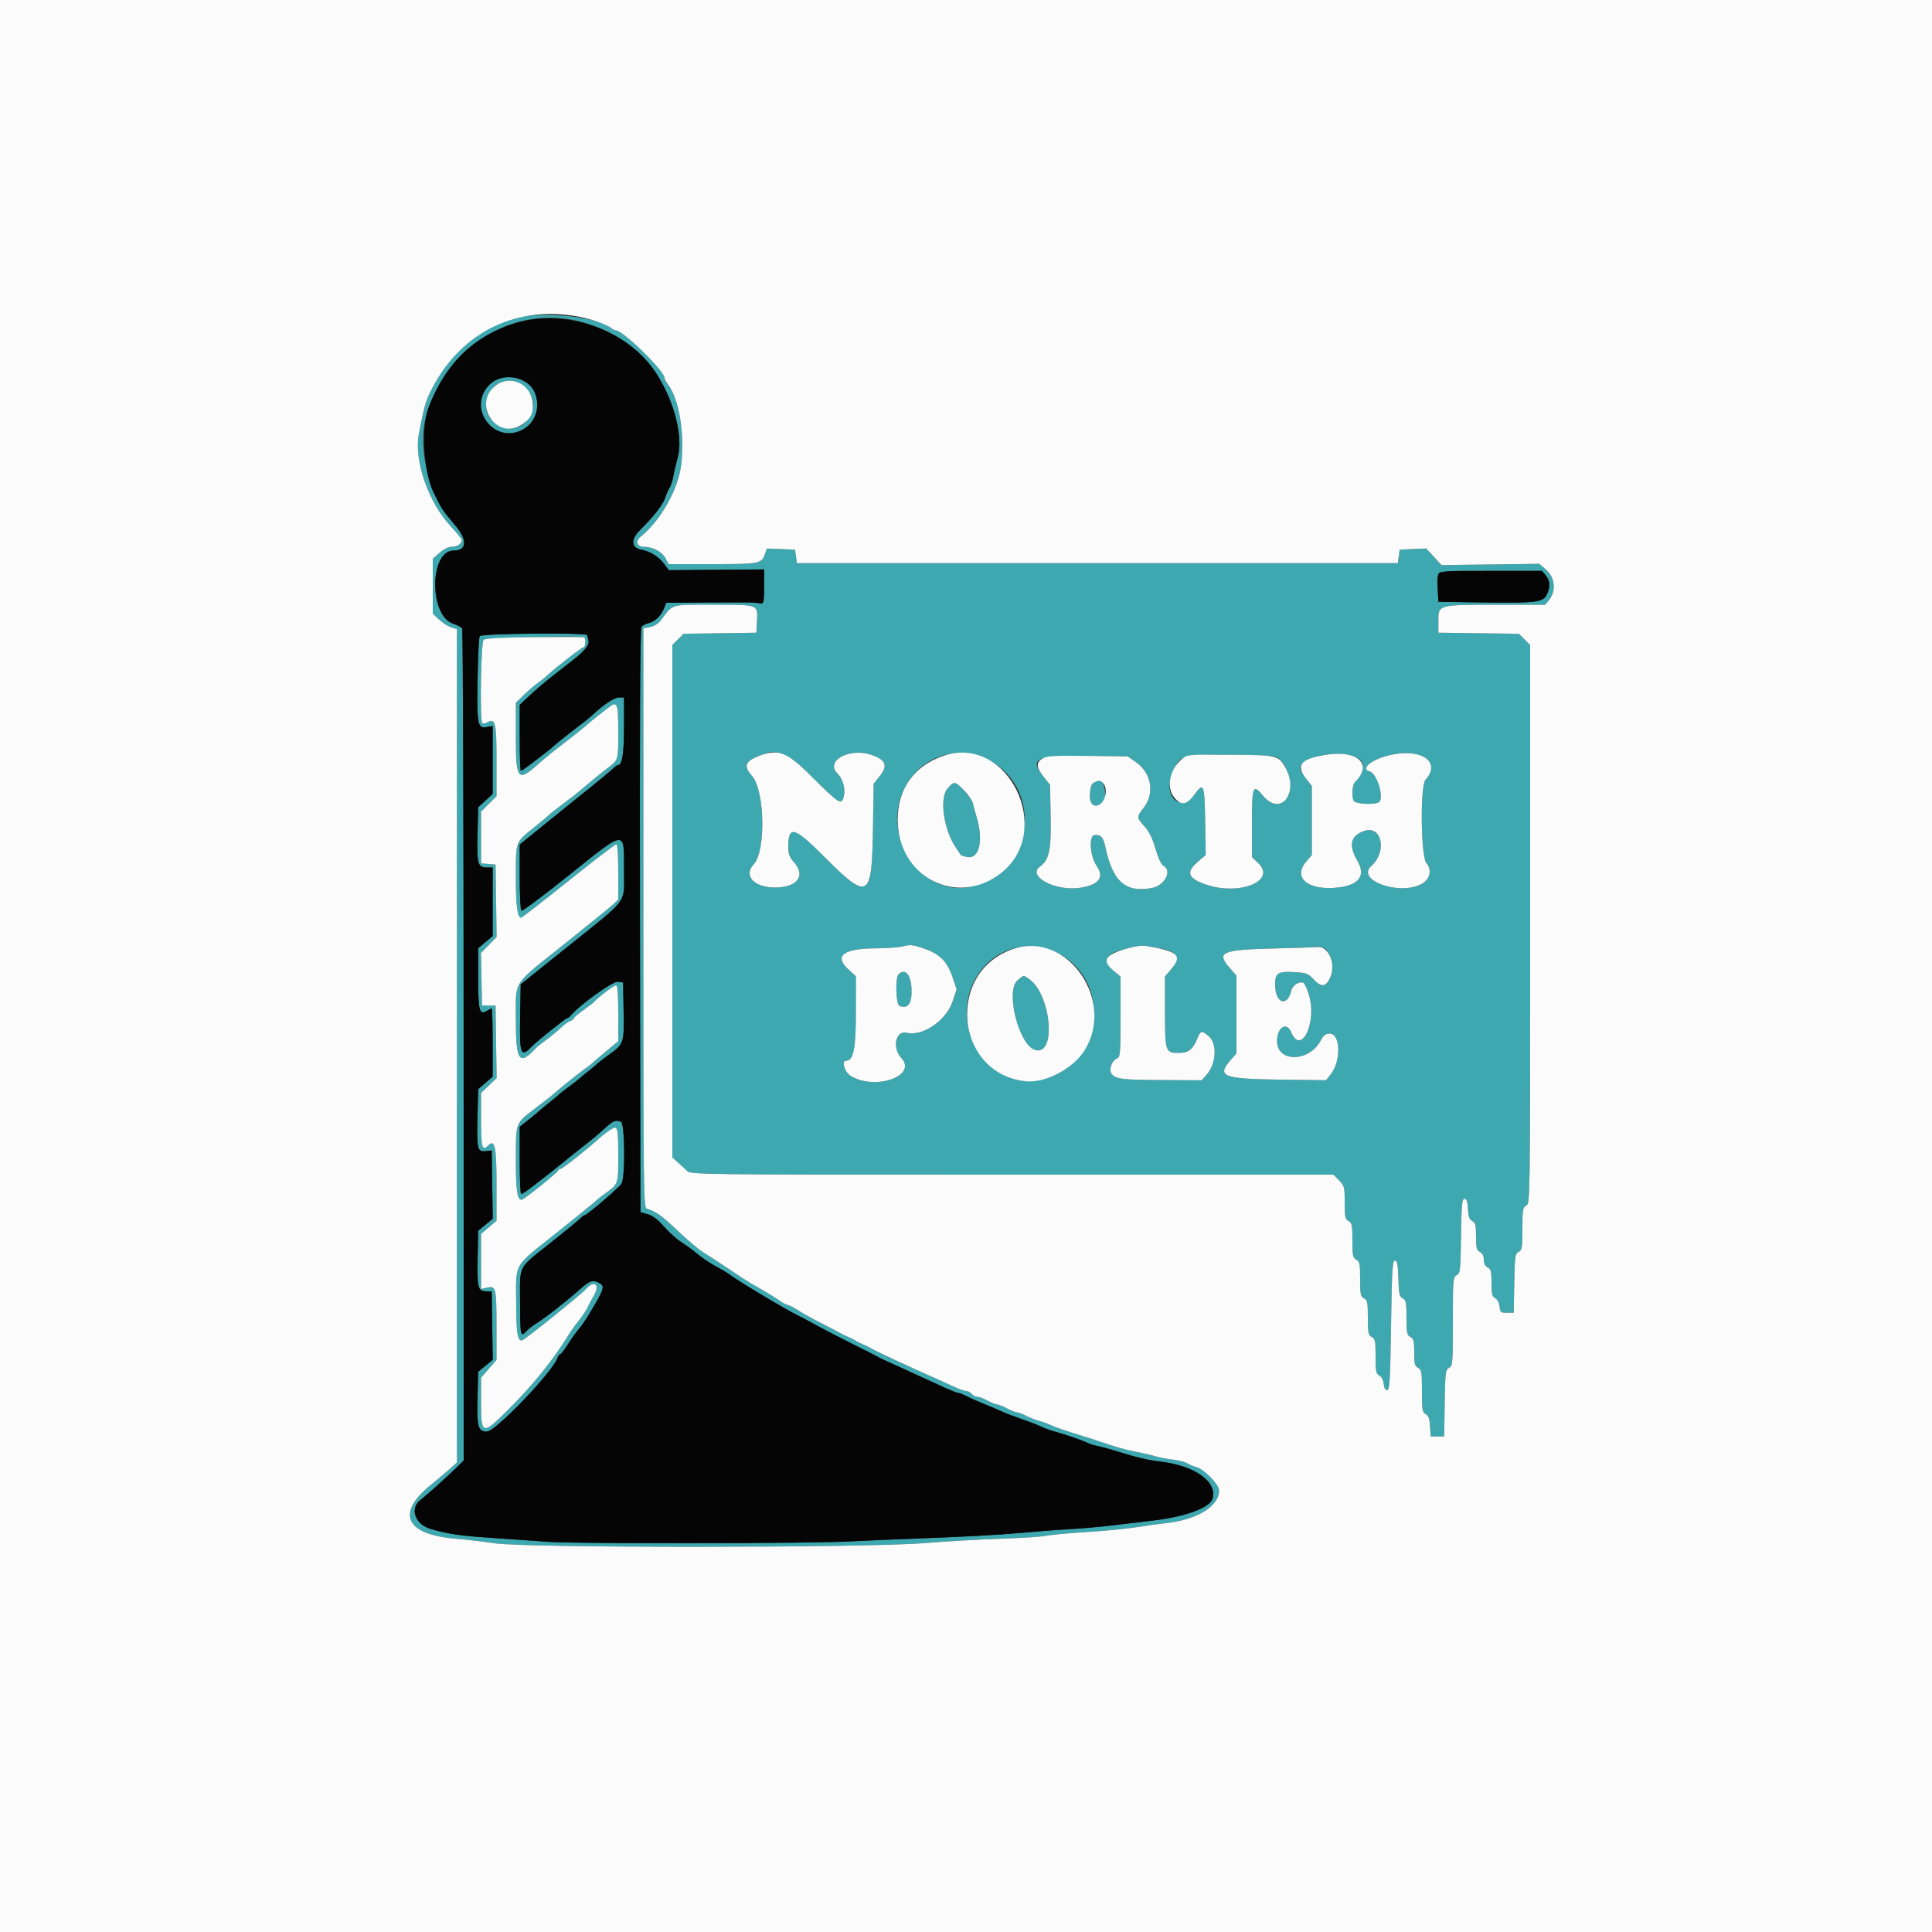
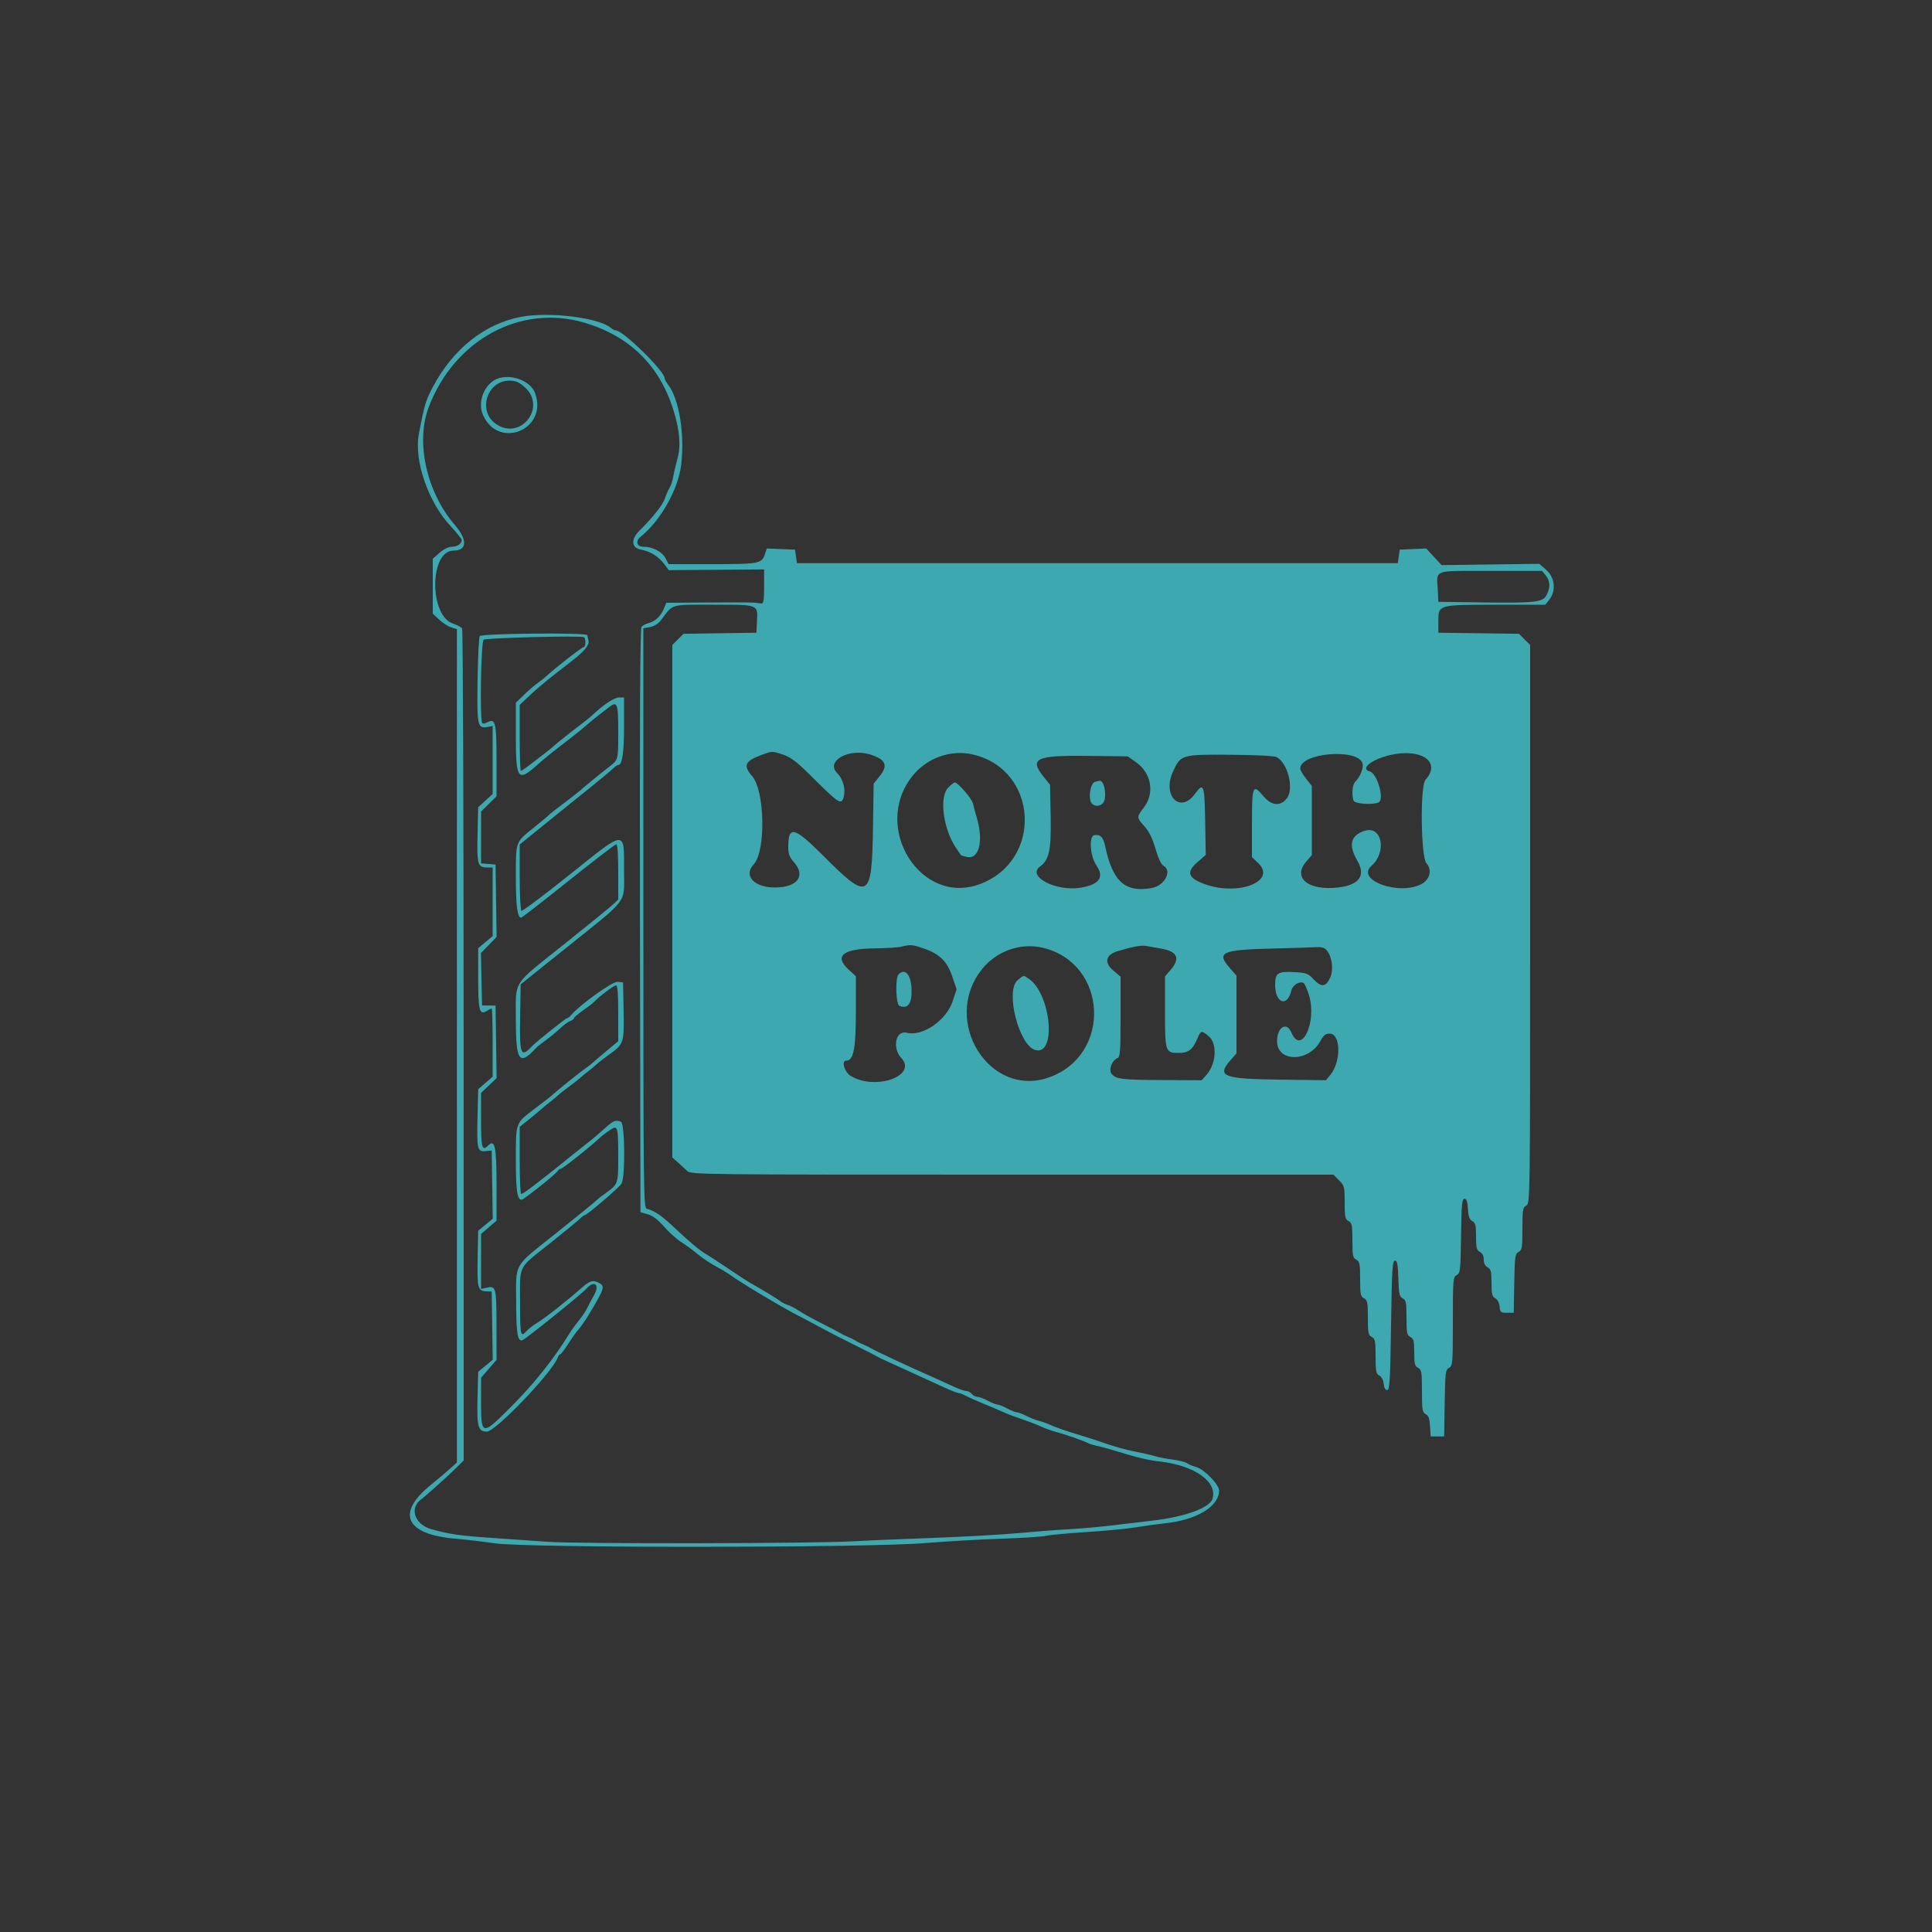
<svg xmlns="http://www.w3.org/2000/svg" id="svg" version="1.1" width="400" height="400" viewBox="0, 0, 400,400">
  <rect x="0" y="0" width="400" height="400" fill="#333333" stroke="none" />
  <g id="svgg">
    <path id="path0" d="M107.800 65.611 C 100.278 67.071,93.781 72.261,89.602 80.149 C 88.146 82.895,87.843 83.917,86.717 89.862 C 85.681 95.331,88.667 103.982,93.300 108.936 C 94.565 110.288,95.600 111.585,95.600 111.817 C 95.600 112.574,94.664 113.200,93.534 113.200 C 92.867 113.200,91.866 113.693,91.014 114.441 L 89.600 115.683 89.600 121.363 L 89.600 127.043 90.900 128.272 C 91.615 128.949,92.740 129.674,93.400 129.884 L 94.600 130.267 94.600 216.523 L 94.600 302.780 93.333 303.938 C 92.636 304.574,90.706 306.206,89.044 307.564 C 81.917 313.388,84.035 317.744,94.400 318.577 C 96.270 318.728,99.870 319.154,102.400 319.525 C 109.120 320.511,179.236 320.480,191.400 319.486 C 195.800 319.126,202.910 318.718,207.200 318.578 C 211.490 318.438,215.720 318.165,216.600 317.970 C 217.480 317.775,221.260 317.425,225.000 317.191 C 228.740 316.957,233.330 316.515,235.200 316.208 C 237.070 315.901,239.770 315.528,241.200 315.380 C 247.764 314.699,252.400 311.893,252.400 308.599 C 252.400 307.354,249.256 304.127,247.661 303.735 C 247.077 303.591,246.240 303.243,245.800 302.961 C 245.360 302.679,244.010 302.331,242.800 302.189 C 241.590 302.047,239.970 301.737,239.200 301.500 C 238.430 301.263,236.630 300.846,235.200 300.572 C 232.848 300.122,230.884 299.562,227.400 298.350 C 226.740 298.120,225.390 297.687,224.400 297.387 C 220.764 296.286,218.571 295.535,217.400 294.988 C 216.740 294.680,215.705 294.312,215.099 294.170 C 214.494 294.029,213.330 293.572,212.514 293.156 C 211.698 292.740,210.798 292.400,210.514 292.400 C 210.230 292.400,209.325 292.040,208.504 291.600 C 207.684 291.160,206.784 290.800,206.504 290.800 C 206.225 290.800,205.325 290.440,204.504 290.000 C 203.684 289.560,202.716 289.200,202.355 289.200 C 201.994 289.200,201.474 288.930,201.200 288.600 C 200.926 288.270,200.421 288.000,200.077 288.000 C 199.734 288.000,198.676 287.640,197.726 287.200 C 196.777 286.760,195.190 286.040,194.200 285.600 C 189.774 283.633,188.770 283.177,185.000 281.426 C 182.800 280.404,180.730 279.394,180.400 279.183 C 180.070 278.971,179.350 278.619,178.800 278.399 C 178.250 278.180,177.530 277.820,177.200 277.599 C 176.870 277.379,176.150 277.019,175.600 276.799 C 175.050 276.580,174.330 276.231,174.000 276.023 C 173.670 275.815,171.905 274.891,170.077 273.969 C 168.249 273.047,166.153 271.885,165.418 271.386 C 164.683 270.888,163.659 270.351,163.141 270.193 C 162.624 270.035,161.930 269.685,161.600 269.415 C 161.061 268.974,158.195 267.236,155.284 265.585 C 154.688 265.247,152.617 263.897,150.683 262.585 C 148.749 261.273,146.471 259.791,145.622 259.292 C 144.773 258.792,142.421 256.812,140.397 254.892 C 137.016 251.685,135.841 250.844,133.900 250.242 C 133.237 250.037,133.200 246.820,133.200 190.057 L 133.200 130.089 134.582 129.830 C 135.460 129.665,136.298 129.127,136.882 128.354 C 139.449 124.954,138.604 125.200,147.733 125.200 C 157.154 125.200,156.906 125.104,156.721 128.666 L 156.600 131.000 149.060 131.109 L 141.521 131.218 140.360 132.378 L 139.200 133.538 139.200 186.587 L 139.200 239.636 140.300 240.622 C 140.905 241.164,141.779 241.966,142.242 242.404 C 143.076 243.192,143.744 243.200,209.573 243.200 L 276.062 243.200 277.231 244.369 C 278.341 245.479,278.400 245.712,278.400 248.955 C 278.400 251.962,278.496 252.423,279.200 252.800 C 279.908 253.179,280.000 253.638,280.000 256.800 C 280.000 259.962,280.092 260.421,280.800 260.800 C 281.508 261.179,281.600 261.638,281.600 264.800 C 281.600 267.962,281.692 268.421,282.400 268.800 C 283.108 269.179,283.200 269.638,283.200 272.800 C 283.200 275.962,283.292 276.421,284.000 276.800 C 284.708 277.179,284.800 277.638,284.800 280.800 C 284.800 283.924,284.897 284.424,285.575 284.786 C 286.042 285.037,286.399 285.717,286.475 286.501 C 286.555 287.333,286.816 287.800,287.200 287.800 C 287.717 287.800,287.828 285.956,288.000 274.400 C 288.172 262.844,288.283 261.000,288.800 261.000 C 289.282 261.000,289.423 261.728,289.515 264.694 C 289.614 267.887,289.736 268.445,290.415 268.808 C 291.105 269.177,291.200 269.660,291.200 272.800 C 291.200 275.962,291.292 276.421,292.000 276.800 C 292.682 277.165,292.800 277.638,292.800 280.000 C 292.800 282.362,292.918 282.835,293.600 283.200 C 294.325 283.588,294.400 284.038,294.400 288.000 C 294.400 291.924,294.480 292.415,295.179 292.789 C 295.770 293.105,295.988 293.712,296.079 295.303 L 296.200 297.400 297.600 297.400 L 299.000 297.400 299.109 290.509 C 299.211 284.115,299.276 283.588,300.009 283.195 C 300.762 282.792,300.800 282.326,300.800 273.600 C 300.800 264.871,300.838 264.408,301.591 264.005 C 302.332 263.608,302.390 263.084,302.491 255.891 C 302.583 249.369,302.691 248.200,303.200 248.200 C 303.642 248.200,303.832 248.753,303.921 250.297 C 304.012 251.888,304.230 252.495,304.821 252.811 C 305.478 253.163,305.600 253.662,305.600 256.000 C 305.600 258.362,305.718 258.835,306.400 259.200 C 306.921 259.479,307.200 260.038,307.200 260.800 C 307.200 261.562,307.479 262.121,308.000 262.400 C 308.682 262.765,308.800 263.238,308.800 265.600 C 308.800 267.932,308.923 268.438,309.575 268.786 C 310.042 269.037,310.399 269.717,310.475 270.501 C 310.590 271.695,310.713 271.800,312.000 271.800 L 313.400 271.800 313.510 265.709 C 313.612 260.115,313.685 259.583,314.410 259.194 C 315.123 258.813,315.200 258.343,315.200 254.400 C 315.200 250.438,315.275 249.988,316.000 249.600 C 316.794 249.175,316.800 248.762,316.800 191.355 L 316.800 133.538 315.639 132.377 L 314.478 131.216 306.139 131.108 L 297.800 131.000 297.800 128.612 C 297.800 125.181,297.686 125.213,309.871 125.206 L 319.942 125.200 320.771 124.146 C 322.209 122.318,321.931 119.573,320.149 118.009 L 318.697 116.734 308.580 116.867 L 298.462 117.000 296.875 115.281 L 295.287 113.561 292.544 113.681 L 289.800 113.800 289.600 115.200 L 289.400 116.600 227.200 116.600 L 165.000 116.600 164.800 115.200 L 164.600 113.800 161.685 113.682 L 158.771 113.564 158.343 114.791 C 157.680 116.694,157.107 116.800,147.437 116.800 L 138.421 116.800 137.784 115.568 C 137.085 114.218,135.121 113.200,133.213 113.200 C 131.830 113.200,131.509 112.025,132.643 111.116 C 136.779 107.800,140.439 101.296,141.036 96.200 C 141.785 89.819,140.607 82.610,138.332 79.646 C 137.929 79.121,137.600 78.510,137.600 78.287 C 137.600 76.836,128.979 68.400,127.496 68.400 C 127.258 68.400,126.779 68.157,126.431 67.861 C 123.959 65.750,113.557 64.493,107.800 65.611 M121.033 66.820 C 130.332 69.576,136.508 75.625,139.391 84.800 C 140.724 89.042,141.007 92.264,140.277 94.873 C 139.950 96.043,139.560 97.720,139.412 98.600 C 139.263 99.480,138.911 100.560,138.631 101.000 C 138.351 101.440,137.915 102.430,137.662 103.200 C 137.228 104.523,135.200 107.094,132.438 109.822 C 130.571 111.666,130.686 113.416,132.700 113.789 C 134.637 114.148,136.376 115.231,137.535 116.798 L 138.459 118.047 148.329 117.971 L 158.200 117.895 158.200 121.447 C 158.200 124.367,158.093 124.989,157.600 124.937 C 157.270 124.903,156.640 124.829,156.200 124.774 C 155.760 124.718,151.476 124.702,146.680 124.737 L 137.959 124.800 137.408 126.100 C 136.763 127.621,135.611 128.682,134.223 129.030 C 133.678 129.167,133.045 129.505,132.815 129.782 C 132.528 130.128,132.429 149.139,132.499 190.630 L 132.600 250.974 134.101 251.396 C 135.121 251.682,136.199 252.499,137.461 253.941 C 138.483 255.109,140.057 256.530,140.959 257.097 C 141.862 257.665,143.410 258.802,144.400 259.623 C 145.390 260.445,147.100 261.595,148.200 262.178 C 149.300 262.762,150.650 263.571,151.200 263.976 C 153.397 265.594,163.059 271.350,165.600 272.555 C 165.930 272.712,167.640 273.625,169.400 274.585 C 171.160 275.545,174.490 277.263,176.800 278.403 C 179.110 279.543,181.270 280.640,181.600 280.841 C 181.930 281.042,182.650 281.402,183.200 281.642 C 183.750 281.882,184.920 282.413,185.800 282.822 C 186.680 283.231,188.570 284.095,190.000 284.742 C 191.430 285.389,193.807 286.476,195.283 287.159 C 196.759 287.842,198.171 288.400,198.422 288.400 C 198.672 288.400,199.354 288.660,199.938 288.977 C 200.522 289.295,202.170 290.030,203.600 290.611 C 205.030 291.192,206.740 291.916,207.400 292.220 C 208.513 292.734,209.564 293.130,213.200 294.407 C 213.970 294.677,215.155 295.158,215.833 295.476 C 216.512 295.794,217.682 296.213,218.433 296.408 C 220.275 296.884,224.454 298.331,225.213 298.756 C 225.550 298.944,226.450 299.224,227.213 299.377 C 227.976 299.530,229.680 299.993,231.000 300.405 C 235.202 301.716,237.735 302.321,240.200 302.601 C 247.372 303.416,252.136 306.822,251.020 310.336 C 250.433 312.187,245.346 314.041,238.760 314.806 C 236.692 315.046,232.930 315.495,230.400 315.804 C 227.870 316.112,223.820 316.472,221.400 316.603 C 218.980 316.735,214.210 317.102,210.800 317.419 C 207.390 317.736,199.110 318.194,192.400 318.437 C 185.690 318.681,178.580 318.982,176.600 319.108 C 169.160 319.581,119.460 319.664,113.400 319.213 C 110.100 318.967,104.700 318.590,101.400 318.374 C 95.325 317.977,92.587 317.569,89.152 316.549 C 85.803 315.554,84.735 312.148,87.225 310.400 C 87.970 309.877,92.733 305.611,94.271 304.089 L 96.000 302.379 95.994 216.489 C 95.991 169.250,95.850 130.383,95.682 130.118 C 95.513 129.854,94.668 129.404,93.802 129.118 C 88.823 127.477,88.907 114.000,93.897 114.000 C 96.721 114.000,96.834 111.768,94.166 108.682 C 88.311 101.907,86.012 91.532,88.763 84.296 C 94.075 70.325,107.792 62.896,121.033 66.820 M103.400 78.263 C 100.523 79.034,98.739 82.982,99.974 85.847 C 103.161 93.243,113.557 88.923,110.773 81.360 C 109.907 79.008,106.290 77.489,103.400 78.263 M108.571 80.101 C 113.300 84.189,107.879 91.310,102.711 87.798 C 98.848 85.173,100.766 78.842,105.433 78.811 C 106.710 78.802,107.395 79.084,108.571 80.101 M320.034 119.144 C 320.953 120.277,321.010 121.633,320.205 123.190 C 319.419 124.710,317.937 124.876,306.600 124.721 L 297.800 124.600 297.678 122.217 C 297.452 117.821,296.418 118.200,308.617 118.200 L 319.269 118.200 320.034 119.144 M99.324 131.700 C 99.146 131.975,98.943 136.090,98.873 140.844 C 98.733 150.315,98.862 150.907,100.977 150.502 L 102.000 150.307 102.000 157.348 L 102.000 164.389 100.500 165.763 L 99.000 167.136 98.869 172.790 C 98.726 178.989,98.904 179.600,100.849 179.600 L 102.000 179.600 102.000 186.700 L 102.000 193.800 100.500 195.060 L 99.000 196.320 99.000 202.540 C 99.000 209.268,99.263 210.253,100.805 209.290 C 101.236 209.020,101.682 208.800,101.795 208.800 C 101.908 208.800,102.000 211.976,102.000 215.858 L 102.000 222.915 100.500 224.211 L 99.000 225.507 98.868 230.999 C 98.701 237.961,98.822 238.498,100.515 238.329 L 101.800 238.200 101.909 245.263 L 102.018 252.327 100.509 253.570 L 99.000 254.813 98.890 260.506 C 98.771 266.669,98.933 267.297,100.660 267.359 L 101.800 267.400 101.909 274.463 L 102.018 281.527 100.509 282.770 L 99.000 284.014 98.863 289.541 C 98.717 295.433,98.990 296.400,100.796 296.400 C 102.596 296.400,114.407 284.067,115.448 281.100 C 115.583 280.715,115.822 280.400,115.979 280.400 C 116.137 280.400,116.864 279.455,117.595 278.300 C 118.327 277.145,119.323 275.750,119.810 275.200 C 120.296 274.650,121.213 273.338,121.847 272.285 C 125.164 266.774,125.317 266.305,124.026 265.614 C 122.730 264.921,122.106 265.129,120.071 266.937 C 117.277 269.419,112.841 272.894,111.174 273.907 C 110.389 274.384,109.416 275.140,109.012 275.587 C 107.775 276.954,107.695 276.616,107.676 269.900 C 107.652 261.682,107.105 262.803,113.700 257.549 C 116.816 255.066,119.689 252.711,120.083 252.317 C 120.477 251.923,120.903 251.600,121.029 251.600 C 121.510 251.600,128.224 245.856,128.686 245.049 C 129.483 243.655,129.381 232.555,128.567 232.243 C 127.446 231.812,127.032 231.982,125.200 233.618 C 123.117 235.479,123.102 235.491,119.858 238.045 C 118.506 239.110,117.138 240.211,116.817 240.491 C 116.303 240.940,112.847 243.664,110.600 245.391 C 108.863 246.726,108.187 247.175,107.900 247.187 C 107.735 247.194,107.600 244.072,107.600 240.248 L 107.600 233.296 109.500 231.773 C 110.545 230.935,111.708 229.969,112.084 229.625 C 112.461 229.281,113.242 228.640,113.821 228.200 C 114.400 227.760,115.172 227.116,115.537 226.769 C 115.902 226.422,116.920 225.619,117.800 224.984 C 118.680 224.350,119.698 223.553,120.063 223.215 C 120.428 222.877,121.200 222.240,121.779 221.800 C 122.358 221.360,123.139 220.711,123.516 220.357 C 123.892 220.004,124.974 219.162,125.919 218.487 C 129.189 216.152,129.236 216.017,129.111 209.323 L 129.000 203.400 127.867 203.270 C 126.829 203.151,119.901 208.137,118.156 210.260 C 117.912 210.557,117.578 210.800,117.415 210.800 C 117.135 210.800,111.079 215.640,110.192 216.571 C 107.797 219.087,107.554 218.486,107.690 210.385 L 107.800 203.800 117.400 196.107 C 130.284 185.782,129.200 187.223,129.200 180.426 C 129.200 171.641,129.798 171.601,117.805 181.196 C 112.583 185.374,108.151 188.693,107.955 188.572 C 107.760 188.452,107.600 185.314,107.600 181.600 L 107.600 174.846 113.100 170.393 C 116.125 167.943,119.140 165.509,119.800 164.983 C 123.399 162.114,126.489 159.568,127.037 159.021 C 127.378 158.679,127.795 158.400,127.964 158.400 C 128.825 158.400,129.200 155.970,129.200 150.381 L 129.200 144.400 128.141 144.400 C 127.205 144.400,124.941 145.898,122.737 147.975 C 122.372 148.319,121.652 148.920,121.137 149.312 C 118.521 151.300,115.251 153.888,114.693 154.411 C 114.347 154.735,113.645 155.321,113.132 155.713 C 112.619 156.105,111.274 157.140,110.143 158.013 C 109.011 158.886,107.976 159.600,107.843 159.600 C 107.709 159.600,107.600 156.526,107.600 152.769 L 107.600 145.938 108.726 144.869 C 110.941 142.767,112.641 141.317,115.400 139.177 C 116.940 137.982,118.430 136.824,118.712 136.602 C 121.020 134.787,122.061 133.480,121.844 132.670 C 121.716 132.191,121.608 131.665,121.605 131.500 C 121.595 130.944,99.686 131.141,99.324 131.700 M121.200 133.024 C 121.200 133.561,121.025 134.000,120.812 134.000 C 120.451 134.000,114.611 138.549,113.149 139.968 C 112.791 140.316,111.981 140.957,111.349 141.394 C 110.717 141.831,109.435 142.933,108.500 143.842 L 106.800 145.495 106.800 152.498 C 106.800 161.347,107.218 161.933,111.084 158.497 C 112.011 157.674,113.230 156.640,113.794 156.200 C 114.359 155.760,115.041 155.220,115.310 155.000 C 115.580 154.780,116.790 153.844,118.000 152.920 C 119.210 151.996,120.768 150.736,121.463 150.120 C 122.158 149.504,123.148 148.683,123.663 148.296 C 124.178 147.910,125.181 147.132,125.892 146.568 C 127.827 145.032,128.000 145.444,128.000 151.595 C 128.000 157.487,128.057 157.293,125.812 159.000 C 124.599 159.923,120.884 162.966,120.000 163.761 C 119.670 164.058,118.140 165.248,116.600 166.404 C 115.060 167.560,113.710 168.627,113.600 168.774 C 113.490 168.921,112.087 170.094,110.482 171.380 C 106.691 174.419,106.800 174.117,106.800 181.548 C 106.800 187.483,107.126 190.007,107.890 189.995 C 108.061 189.992,112.471 186.572,117.691 182.395 C 122.911 178.218,127.366 174.800,127.591 174.800 C 127.851 174.800,128.000 176.889,128.000 180.525 L 128.000 186.250 126.900 187.276 C 126.295 187.841,121.708 191.570,116.707 195.565 C 105.886 204.207,106.800 202.773,106.800 211.097 C 106.800 219.771,107.506 220.757,110.995 216.960 C 111.218 216.718,112.120 216.001,113.000 215.368 C 113.880 214.735,115.225 213.628,115.990 212.907 C 116.754 212.186,117.699 211.495,118.090 211.371 C 118.480 211.247,118.800 211.009,118.800 210.841 C 118.800 210.673,119.655 209.938,120.700 209.207 C 121.745 208.476,122.780 207.677,123.000 207.430 C 123.887 206.436,127.112 204.000,127.541 204.000 C 127.865 204.000,128.000 205.701,128.000 209.785 L 128.000 215.571 125.533 217.624 C 124.176 218.753,122.848 219.885,122.582 220.139 C 122.316 220.392,121.695 220.870,121.203 221.200 C 120.325 221.789,115.743 225.455,114.606 226.479 C 113.941 227.078,113.799 227.189,110.675 229.567 C 106.700 232.591,106.800 232.320,106.800 240.080 C 106.800 246.454,107.079 248.400,107.992 248.400 C 108.441 248.400,115.348 242.872,115.533 242.365 C 115.607 242.164,115.850 242.000,116.075 242.000 C 116.421 242.000,121.495 238.010,123.681 236.020 C 124.738 235.057,125.336 234.592,126.462 233.854 C 127.893 232.916,128.000 233.313,128.000 239.556 C 128.000 245.132,127.983 245.182,125.400 247.017 C 124.520 247.643,123.620 248.354,123.400 248.599 C 123.180 248.843,119.459 251.868,115.132 255.320 C 106.085 262.537,106.835 261.205,106.868 270.000 C 106.891 276.175,107.186 277.844,108.188 277.460 C 108.912 277.182,120.418 267.924,121.362 266.859 C 123.068 264.935,124.268 265.940,122.964 268.200 C 122.457 269.080,121.847 270.231,121.609 270.758 C 121.371 271.284,120.596 272.445,119.888 273.338 C 119.180 274.231,118.420 275.254,118.200 275.613 C 114.530 281.592,110.528 286.585,105.025 292.050 C 99.867 297.172,99.600 297.092,99.600 290.424 L 99.600 285.249 101.200 283.400 L 102.800 281.551 102.794 274.476 C 102.787 266.607,102.683 266.186,100.850 266.589 L 99.600 266.864 99.600 261.170 L 99.600 255.477 101.200 254.107 L 102.800 252.738 102.800 245.218 C 102.800 237.421,102.456 235.784,101.103 237.137 C 99.813 238.427,99.600 237.689,99.600 231.938 L 99.600 226.276 101.209 224.746 L 102.818 223.215 102.709 215.708 L 102.600 208.200 101.200 208.180 L 99.800 208.160 99.689 202.739 L 99.578 197.319 101.198 195.650 L 102.818 193.981 102.709 186.490 L 102.600 179.000 101.100 178.876 L 99.600 178.752 99.600 173.391 L 99.600 168.031 101.200 166.447 L 102.800 164.863 102.800 157.480 C 102.800 149.544,102.582 148.646,100.878 149.558 C 100.453 149.786,99.992 149.858,99.853 149.719 C 99.311 149.177,99.574 132.919,100.132 132.456 C 100.609 132.061,120.025 131.563,120.900 131.924 C 121.065 131.992,121.200 132.487,121.200 133.024 M162.217 156.268 C 163.686 156.768,164.988 157.743,167.426 160.168 C 173.499 166.209,174.074 166.628,174.557 165.367 C 175.190 163.720,174.653 161.396,173.337 160.080 C 170.822 157.564,175.812 154.795,180.256 156.240 C 183.413 157.267,183.915 158.477,182.113 160.719 L 180.878 162.256 180.739 171.428 C 180.515 186.241,179.864 186.611,170.514 177.242 C 164.434 171.150,163.200 170.833,163.200 175.360 C 163.200 176.803,163.444 177.450,164.400 178.539 C 166.837 181.314,165.155 183.651,160.653 183.745 C 156.221 183.838,153.811 181.330,156.047 178.950 C 158.593 176.240,158.360 163.683,155.708 160.662 C 153.822 158.514,154.231 157.574,157.591 156.331 C 159.902 155.476,159.894 155.476,162.217 156.268 M201.574 156.240 C 214.960 159.505,215.930 178.066,202.973 183.010 C 190.702 187.692,180.408 171.396,188.879 160.701 C 191.905 156.880,196.941 155.110,201.574 156.240 M282.068 157.972 C 282.402 158.875,281.660 160.797,280.548 161.909 C 279.984 162.473,279.812 164.646,280.243 165.767 C 280.493 166.419,283.991 166.686,285.367 166.157 C 286.729 165.635,285.188 160.131,283.560 159.705 C 281.559 159.182,283.963 157.234,287.699 156.351 C 294.246 154.805,298.508 157.731,295.126 161.452 C 293.996 162.694,294.169 177.442,295.328 178.722 C 296.497 180.012,296.090 181.992,294.461 182.940 C 289.955 185.562,280.554 182.274,283.949 179.264 C 287.198 176.384,286.117 170.855,282.530 172.011 C 279.614 172.951,279.127 174.967,281.030 178.215 C 282.820 181.270,281.416 183.229,277.070 183.740 C 270.916 184.464,267.549 181.769,270.416 178.415 L 271.600 177.030 271.600 169.873 L 271.600 162.715 270.400 161.200 C 269.740 160.367,269.200 159.427,269.200 159.112 C 269.200 155.905,280.919 154.866,282.068 157.972 M264.316 156.755 C 266.655 158.007,267.964 163.341,266.413 165.300 C 265.037 167.038,263.226 166.833,261.489 164.742 C 259.390 162.214,259.200 162.695,259.200 170.545 L 259.200 177.443 260.541 178.742 C 264.328 182.413,256.516 185.533,249.603 183.110 C 245.944 181.828,245.503 180.602,247.935 178.483 L 249.637 177.000 249.518 170.033 C 249.388 162.356,249.215 161.899,247.381 164.397 C 244.365 168.504,240.623 164.814,242.805 159.882 C 244.420 156.231,244.553 156.191,254.673 156.265 C 260.019 156.304,263.836 156.498,264.316 156.755 M235.098 157.729 C 238.417 160.030,239.146 164.224,236.756 167.277 C 235.301 169.135,235.309 169.276,236.963 171.107 C 237.911 172.156,238.602 173.565,239.231 175.730 C 239.793 177.664,240.414 178.993,240.868 179.236 C 242.752 180.244,241.163 183.346,238.507 183.844 C 232.995 184.878,230.353 182.530,228.827 175.242 C 228.429 173.343,227.854 172.737,226.600 172.898 C 225.389 173.053,225.671 177.248,227.025 179.222 C 228.684 181.641,227.586 183.159,223.722 183.789 C 218.626 184.621,212.539 181.442,215.325 179.405 C 217.228 178.014,217.661 175.981,217.527 169.065 L 217.400 162.480 216.100 160.863 C 213.022 157.036,214.431 156.362,225.235 156.497 L 233.470 156.600 235.098 157.729 M226.713 161.873 C 225.920 162.081,225.385 164.291,225.764 165.797 C 226.039 166.895,227.455 167.185,228.320 166.320 C 229.284 165.356,228.695 161.420,227.620 161.646 C 227.499 161.672,227.091 161.774,226.713 161.873 M196.275 163.122 C 194.407 165.072,195.317 171.772,197.971 175.600 C 198.504 176.370,198.955 177.030,198.971 177.067 C 198.988 177.105,199.483 177.256,200.071 177.403 C 202.697 178.062,203.701 174.206,202.208 169.200 C 201.913 168.210,201.568 166.930,201.442 166.354 C 201.219 165.339,198.331 162.000,197.675 162.000 C 197.496 162.000,196.866 162.505,196.275 163.122 M191.414 196.431 C 194.593 197.539,196.113 199.071,197.188 202.251 L 198.057 204.825 197.219 207.343 C 195.908 211.284,190.999 214.639,187.741 213.821 C 185.459 213.248,184.652 216.936,186.600 219.038 C 190.038 222.748,181.176 225.870,176.100 222.737 C 174.825 221.950,174.155 219.600,175.206 219.600 C 176.708 219.600,177.197 217.137,177.199 209.564 L 177.200 202.129 175.596 200.645 C 172.670 197.937,174.575 196.421,180.989 196.353 C 183.415 196.327,185.940 196.168,186.600 196.000 C 188.501 195.516,188.887 195.551,191.414 196.431 M215.974 196.240 C 229.319 199.494,230.260 218.297,217.315 223.018 C 204.927 227.536,194.790 211.418,203.279 200.701 C 206.305 196.880,211.341 195.110,215.974 196.240 M240.400 196.395 C 243.785 197.001,244.419 198.404,242.384 200.785 L 241.200 202.170 241.200 209.311 C 241.200 217.748,241.281 218.000,243.985 218.000 C 246.107 218.000,246.953 217.329,247.993 214.816 C 248.601 213.348,248.833 213.323,250.278 214.565 C 252.068 216.106,251.815 220.252,249.792 222.529 L 248.788 223.658 240.985 223.617 C 232.339 223.572,231.137 223.435,230.191 222.390 C 229.448 221.569,230.182 219.523,231.385 219.061 C 231.911 218.859,232.000 217.621,232.000 210.513 L 232.000 202.200 230.507 200.946 C 228.536 199.291,228.898 197.675,231.408 196.923 C 234.492 195.999,236.210 195.677,237.200 195.838 C 237.750 195.928,239.190 196.179,240.400 196.395 M274.510 196.567 C 275.741 197.798,276.177 200.678,275.395 202.412 C 274.505 204.384,273.556 204.466,271.916 202.711 C 270.826 201.543,270.451 201.406,267.952 201.265 C 264.569 201.074,264.000 201.450,264.000 203.875 C 264.000 207.721,266.510 208.623,267.357 205.083 C 267.618 203.990,268.944 203.132,269.843 203.473 C 270.087 203.566,270.615 204.729,271.018 206.059 C 272.713 211.658,269.389 218.622,267.350 213.742 C 266.390 211.443,264.400 212.672,264.400 215.563 C 264.400 219.994,271.005 219.939,273.400 215.489 C 274.020 214.337,274.444 214.002,275.284 214.001 C 277.599 213.999,277.708 219.748,275.445 222.527 L 274.527 223.653 264.905 223.527 C 253.147 223.372,251.831 222.842,254.800 219.461 L 256.000 218.094 256.000 210.048 L 256.000 202.002 254.686 200.501 C 251.758 197.156,252.808 196.660,263.400 196.386 C 268.020 196.267,272.282 196.131,272.871 196.084 C 273.461 196.038,274.198 196.255,274.510 196.567 M186.036 201.724 C 185.315 202.445,185.475 207.977,186.226 208.265 C 188.007 208.949,188.842 207.764,188.718 204.728 C 188.596 201.751,187.376 200.384,186.036 201.724 M210.700 202.929 C 208.051 205.099,210.971 216.550,214.393 217.412 C 218.835 218.530,217.565 205.628,212.934 202.594 C 211.833 201.872,212.027 201.843,210.700 202.929 " stroke="none" fill="#3ea8b0" fill-rule="evenodd" />
-     <path id="path1" d="M106.400 66.994 C 97.968 69.641,92.174 75.325,88.763 84.296 C 87.217 88.365,87.680 97.627,89.636 101.716 C 91.353 105.307,91.669 105.792,94.166 108.682 C 96.834 111.768,96.721 114.000,93.897 114.000 C 88.907 114.000,88.823 127.477,93.802 129.118 C 94.668 129.404,95.513 129.854,95.682 130.118 C 95.850 130.383,95.991 169.250,95.994 216.489 L 96.000 302.379 94.271 304.089 C 92.733 305.611,87.970 309.877,87.225 310.400 C 84.735 312.148,85.803 315.554,89.152 316.549 C 92.587 317.569,95.325 317.977,101.400 318.374 C 104.700 318.590,110.100 318.967,113.400 319.213 C 119.460 319.664,169.160 319.581,176.600 319.108 C 178.580 318.982,185.690 318.681,192.400 318.437 C 199.110 318.194,207.390 317.736,210.800 317.419 C 214.210 317.102,218.980 316.735,221.400 316.603 C 223.820 316.472,227.870 316.112,230.400 315.804 C 232.930 315.495,236.692 315.046,238.760 314.806 C 245.346 314.041,250.433 312.187,251.020 310.336 C 252.136 306.822,247.372 303.416,240.200 302.601 C 237.735 302.321,235.202 301.716,231.000 300.405 C 229.680 299.993,227.976 299.530,227.213 299.377 C 226.450 299.224,225.550 298.944,225.213 298.756 C 224.454 298.331,220.275 296.884,218.433 296.408 C 217.682 296.213,216.512 295.794,215.833 295.476 C 215.155 295.158,213.970 294.677,213.200 294.407 C 209.564 293.130,208.513 292.734,207.400 292.220 C 206.740 291.916,205.030 291.192,203.600 290.611 C 202.170 290.030,200.522 289.295,199.938 288.977 C 199.354 288.660,198.672 288.400,198.422 288.400 C 198.171 288.400,196.759 287.842,195.283 287.159 C 193.807 286.476,191.430 285.389,190.000 284.742 C 188.570 284.095,186.680 283.231,185.800 282.822 C 184.920 282.413,183.750 281.882,183.200 281.642 C 182.650 281.402,181.930 281.042,181.600 280.841 C 181.270 280.640,179.110 279.543,176.800 278.403 C 174.490 277.263,171.160 275.545,169.400 274.585 C 167.640 273.625,165.930 272.712,165.600 272.555 C 163.059 271.350,153.397 265.594,151.200 263.976 C 150.650 263.571,149.300 262.762,148.200 262.178 C 147.100 261.595,145.390 260.445,144.400 259.623 C 143.410 258.802,141.862 257.665,140.959 257.097 C 140.057 256.530,138.483 255.109,137.461 253.941 C 136.199 252.499,135.121 251.682,134.101 251.396 L 132.600 250.974 132.499 190.630 C 132.429 149.139,132.528 130.128,132.815 129.782 C 133.045 129.505,133.678 129.167,134.223 129.030 C 135.611 128.682,136.763 127.621,137.408 126.100 L 137.959 124.800 146.680 124.737 C 151.476 124.702,155.760 124.718,156.200 124.774 C 156.640 124.829,157.270 124.903,157.600 124.937 C 158.093 124.989,158.200 124.367,158.200 121.447 L 158.200 117.895 148.329 117.971 L 138.459 118.047 137.535 116.798 C 136.376 115.231,134.637 114.148,132.700 113.789 C 130.686 113.416,130.571 111.666,132.438 109.822 C 135.200 107.094,137.228 104.523,137.662 103.200 C 137.915 102.430,138.351 101.440,138.631 101.000 C 138.911 100.560,139.263 99.480,139.412 98.600 C 139.560 97.720,139.950 96.043,140.277 94.873 C 141.503 90.493,139.704 83.286,135.901 77.338 C 130.109 68.282,116.973 63.676,106.400 66.994 M109.189 79.283 C 112.054 81.554,111.875 86.469,108.852 88.564 C 102.818 92.746,96.163 84.539,101.507 79.507 C 103.402 77.723,107.085 77.615,109.189 79.283 M297.760 119.017 C 297.647 119.466,297.610 120.906,297.678 122.217 L 297.800 124.600 306.600 124.721 C 317.937 124.876,319.419 124.710,320.205 123.190 C 321.010 121.633,320.953 120.277,320.034 119.144 L 319.269 118.200 308.617 118.200 C 298.226 118.200,297.960 118.220,297.760 119.017 M121.605 131.500 C 121.608 131.665,121.716 132.191,121.844 132.670 C 122.061 133.480,121.020 134.787,118.712 136.602 C 118.430 136.824,116.940 137.982,115.400 139.177 C 112.641 141.317,110.941 142.767,108.726 144.869 L 107.600 145.938 107.600 152.769 C 107.600 156.526,107.709 159.600,107.843 159.600 C 107.976 159.600,109.011 158.886,110.143 158.013 C 111.274 157.140,112.619 156.105,113.132 155.713 C 113.645 155.321,114.347 154.735,114.693 154.411 C 115.251 153.888,118.521 151.300,121.137 149.312 C 121.652 148.920,122.372 148.319,122.737 147.975 C 124.941 145.898,127.205 144.400,128.141 144.400 L 129.200 144.400 129.200 150.381 C 129.200 155.970,128.825 158.400,127.964 158.400 C 127.795 158.400,127.378 158.679,127.037 159.021 C 126.489 159.568,123.399 162.114,119.800 164.983 C 119.140 165.509,116.125 167.943,113.100 170.393 L 107.600 174.846 107.600 181.600 C 107.600 185.314,107.760 188.452,107.955 188.572 C 108.151 188.693,112.583 185.374,117.805 181.196 C 129.798 171.601,129.200 171.641,129.200 180.426 C 129.200 187.223,130.284 185.782,117.400 196.107 L 107.800 203.800 107.690 210.385 C 107.554 218.486,107.797 219.087,110.192 216.571 C 111.079 215.640,117.135 210.800,117.415 210.800 C 117.578 210.800,117.912 210.557,118.156 210.260 C 119.901 208.137,126.829 203.151,127.867 203.270 L 129.000 203.400 129.111 209.323 C 129.236 216.017,129.189 216.152,125.919 218.487 C 124.974 219.162,123.892 220.004,123.516 220.357 C 123.139 220.711,122.358 221.360,121.779 221.800 C 121.200 222.240,120.428 222.877,120.063 223.215 C 119.698 223.553,118.680 224.350,117.800 224.984 C 116.920 225.619,115.902 226.422,115.537 226.769 C 115.172 227.116,114.400 227.760,113.821 228.200 C 113.242 228.640,112.461 229.281,112.084 229.625 C 111.708 229.969,110.545 230.935,109.500 231.773 L 107.600 233.296 107.600 240.248 C 107.600 244.072,107.735 247.194,107.900 247.187 C 108.187 247.175,108.863 246.726,110.600 245.391 C 112.847 243.664,116.303 240.940,116.817 240.491 C 117.138 240.211,118.506 239.110,119.858 238.045 C 123.102 235.491,123.117 235.479,125.200 233.618 C 127.032 231.982,127.446 231.812,128.567 232.243 C 129.381 232.555,129.483 243.655,128.686 245.049 C 128.224 245.856,121.510 251.600,121.029 251.600 C 120.903 251.600,120.477 251.923,120.083 252.317 C 119.689 252.711,116.816 255.066,113.700 257.549 C 107.105 262.803,107.652 261.682,107.676 269.900 C 107.695 276.616,107.775 276.954,109.012 275.587 C 109.416 275.140,110.389 274.384,111.174 273.907 C 112.841 272.894,117.277 269.419,120.071 266.937 C 122.106 265.129,122.730 264.921,124.026 265.614 C 125.317 266.305,125.164 266.774,121.847 272.285 C 121.213 273.338,120.296 274.650,119.810 275.200 C 119.323 275.750,118.327 277.145,117.595 278.300 C 116.864 279.455,116.137 280.400,115.979 280.400 C 115.822 280.400,115.583 280.715,115.448 281.100 C 114.407 284.067,102.596 296.400,100.796 296.400 C 98.990 296.400,98.717 295.433,98.863 289.541 L 99.000 284.014 100.509 282.770 L 102.018 281.527 101.909 274.463 L 101.800 267.400 100.660 267.359 C 98.933 267.297,98.771 266.669,98.890 260.506 L 99.000 254.813 100.509 253.570 L 102.018 252.327 101.909 245.263 L 101.800 238.200 100.515 238.329 C 98.822 238.498,98.701 237.961,98.868 230.999 L 99.000 225.507 100.500 224.211 L 102.000 222.915 102.000 215.858 C 102.000 211.976,101.908 208.800,101.795 208.800 C 101.682 208.800,101.236 209.020,100.805 209.290 C 99.263 210.253,99.000 209.268,99.000 202.540 L 99.000 196.320 100.500 195.060 L 102.000 193.800 102.000 186.700 L 102.000 179.600 100.849 179.600 C 98.904 179.600,98.726 178.989,98.869 172.790 L 99.000 167.136 100.500 165.763 L 102.000 164.389 102.000 157.348 L 102.000 150.307 100.977 150.502 C 98.862 150.907,98.733 150.315,98.873 140.844 C 98.943 136.090,99.146 131.975,99.324 131.700 C 99.686 131.141,121.595 130.944,121.605 131.500 " stroke="none" fill="#050505" fill-rule="evenodd" />
-     <path id="path2" d="M0.000 200.000 L 0.000 400.000 200.000 400.000 L 400.000 400.000 400.000 200.000 L 400.000 0.000 200.000 0.000 L 0.000 0.000 0.000 200.000 M120.000 65.593 C 122.423 66.059,125.656 67.199,126.431 67.861 C 126.779 68.157,127.258 68.400,127.496 68.400 C 128.979 68.400,137.600 76.836,137.600 78.287 C 137.600 78.510,137.929 79.121,138.332 79.646 C 140.607 82.610,141.785 89.819,141.036 96.200 C 140.439 101.296,136.779 107.800,132.643 111.116 C 131.509 112.025,131.830 113.200,133.213 113.200 C 135.121 113.200,137.085 114.218,137.784 115.568 L 138.421 116.800 147.437 116.800 C 157.107 116.800,157.680 116.694,158.343 114.791 L 158.771 113.564 161.685 113.682 L 164.600 113.800 164.800 115.200 L 165.000 116.600 227.200 116.600 L 289.400 116.600 289.600 115.200 L 289.800 113.800 292.544 113.681 L 295.287 113.561 296.875 115.281 L 298.462 117.000 308.580 116.867 L 318.697 116.734 320.149 118.009 C 321.931 119.573,322.209 122.318,320.771 124.146 L 319.942 125.200 309.871 125.206 C 297.686 125.213,297.800 125.181,297.800 128.612 L 297.800 131.000 306.139 131.108 L 314.478 131.216 315.639 132.377 L 316.800 133.538 316.800 191.355 C 316.800 248.762,316.794 249.175,316.000 249.600 C 315.275 249.988,315.200 250.438,315.200 254.400 C 315.200 258.343,315.123 258.813,314.410 259.194 C 313.685 259.583,313.612 260.115,313.510 265.709 L 313.400 271.800 312.000 271.800 C 310.713 271.800,310.590 271.695,310.475 270.501 C 310.399 269.717,310.042 269.037,309.575 268.786 C 308.923 268.438,308.800 267.932,308.800 265.600 C 308.800 263.238,308.682 262.765,308.000 262.400 C 307.479 262.121,307.200 261.562,307.200 260.800 C 307.200 260.038,306.921 259.479,306.400 259.200 C 305.718 258.835,305.600 258.362,305.600 256.000 C 305.600 253.662,305.478 253.163,304.821 252.811 C 304.230 252.495,304.012 251.888,303.921 250.297 C 303.832 248.753,303.642 248.200,303.200 248.200 C 302.691 248.200,302.583 249.369,302.491 255.891 C 302.390 263.084,302.332 263.608,301.591 264.005 C 300.838 264.408,300.800 264.871,300.800 273.600 C 300.800 282.326,300.762 282.792,300.009 283.195 C 299.276 283.588,299.211 284.115,299.109 290.509 L 299.000 297.400 297.600 297.400 L 296.200 297.400 296.079 295.303 C 295.988 293.712,295.770 293.105,295.179 292.789 C 294.480 292.415,294.400 291.924,294.400 288.000 C 294.400 284.038,294.325 283.588,293.600 283.200 C 292.918 282.835,292.800 282.362,292.800 280.000 C 292.800 277.638,292.682 277.165,292.000 276.800 C 291.292 276.421,291.200 275.962,291.200 272.800 C 291.200 269.660,291.105 269.177,290.415 268.808 C 289.736 268.445,289.614 267.887,289.515 264.694 C 289.423 261.728,289.282 261.000,288.800 261.000 C 288.283 261.000,288.172 262.844,288.000 274.400 C 287.828 285.956,287.717 287.800,287.200 287.800 C 286.816 287.800,286.555 287.333,286.475 286.501 C 286.399 285.717,286.042 285.037,285.575 284.786 C 284.897 284.424,284.800 283.924,284.800 280.800 C 284.800 277.638,284.708 277.179,284.000 276.800 C 283.292 276.421,283.200 275.962,283.200 272.800 C 283.200 269.638,283.108 269.179,282.400 268.800 C 281.692 268.421,281.600 267.962,281.600 264.800 C 281.600 261.638,281.508 261.179,280.800 260.800 C 280.092 260.421,280.000 259.962,280.000 256.800 C 280.000 253.638,279.908 253.179,279.200 252.800 C 278.496 252.423,278.400 251.962,278.400 248.955 C 278.400 245.712,278.341 245.479,277.231 244.369 L 276.062 243.200 209.573 243.200 C 143.744 243.200,143.076 243.192,142.242 242.404 C 141.779 241.966,140.905 241.164,140.300 240.622 L 139.200 239.636 139.200 186.587 L 139.200 133.538 140.360 132.378 L 141.521 131.218 149.060 131.109 L 156.600 131.000 156.721 128.666 C 156.906 125.104,157.154 125.200,147.733 125.200 C 138.604 125.200,139.449 124.954,136.882 128.354 C 136.298 129.127,135.460 129.665,134.582 129.830 L 133.200 130.089 133.200 190.057 C 133.200 246.820,133.237 250.037,133.900 250.242 C 135.841 250.844,137.016 251.685,140.397 254.892 C 142.421 256.812,144.773 258.792,145.622 259.292 C 146.471 259.791,148.749 261.273,150.683 262.585 C 152.617 263.897,154.688 265.247,155.284 265.585 C 158.195 267.236,161.061 268.974,161.600 269.415 C 161.930 269.685,162.624 270.035,163.141 270.193 C 163.659 270.351,164.683 270.888,165.418 271.386 C 166.153 271.885,168.249 273.047,170.077 273.969 C 171.905 274.891,173.670 275.815,174.000 276.023 C 174.330 276.231,175.050 276.580,175.600 276.799 C 176.150 277.019,176.870 277.379,177.200 277.599 C 177.530 277.820,178.250 278.180,178.800 278.399 C 179.350 278.619,180.070 278.971,180.400 279.183 C 180.730 279.394,182.800 280.404,185.000 281.426 C 188.770 283.177,189.774 283.633,194.200 285.600 C 195.190 286.040,196.777 286.760,197.726 287.200 C 198.676 287.640,199.734 288.000,200.077 288.000 C 200.421 288.000,200.926 288.270,201.200 288.600 C 201.474 288.930,201.994 289.200,202.355 289.200 C 202.716 289.200,203.684 289.560,204.504 290.000 C 205.325 290.440,206.225 290.800,206.504 290.800 C 206.784 290.800,207.684 291.160,208.504 291.600 C 209.325 292.040,210.230 292.400,210.514 292.400 C 210.798 292.400,211.698 292.740,212.514 293.156 C 213.330 293.572,214.494 294.029,215.099 294.170 C 215.705 294.312,216.740 294.680,217.400 294.988 C 218.571 295.535,220.764 296.286,224.400 297.387 C 225.390 297.687,226.740 298.120,227.400 298.350 C 230.884 299.562,232.848 300.122,235.200 300.572 C 236.630 300.846,238.430 301.263,239.200 301.500 C 239.970 301.737,241.590 302.047,242.800 302.189 C 244.010 302.331,245.360 302.679,245.800 302.961 C 246.240 303.243,247.077 303.591,247.661 303.735 C 249.256 304.127,252.400 307.354,252.400 308.599 C 252.400 311.893,247.764 314.699,241.200 315.380 C 239.770 315.528,237.070 315.901,235.200 316.208 C 233.330 316.515,228.740 316.957,225.000 317.191 C 221.260 317.425,217.480 317.775,216.600 317.970 C 215.720 318.165,211.490 318.438,207.200 318.578 C 202.910 318.718,195.800 319.126,191.400 319.486 C 179.236 320.480,109.120 320.511,102.400 319.525 C 99.870 319.154,96.270 318.728,94.400 318.577 C 84.035 317.744,81.917 313.388,89.044 307.564 C 90.706 306.206,92.636 304.574,93.333 303.938 L 94.600 302.780 94.600 216.523 L 94.600 130.267 93.400 129.884 C 92.740 129.674,91.615 128.949,90.900 128.272 L 89.600 127.043 89.600 121.363 L 89.600 115.683 91.014 114.441 C 91.866 113.693,92.867 113.200,93.534 113.200 C 94.664 113.200,95.600 112.574,95.600 111.817 C 95.600 111.585,94.565 110.288,93.300 108.936 C 88.667 103.982,85.681 95.331,86.717 89.862 C 87.843 83.917,88.146 82.895,89.602 80.149 C 95.741 68.562,107.111 63.117,120.000 65.593 M102.479 79.918 C 97.859 83.751,102.776 91.128,107.878 88.018 C 109.873 86.801,110.538 85.499,110.289 83.293 C 109.845 79.349,105.452 77.451,102.479 79.918 M110.632 131.907 C 104.098 131.977,100.481 132.166,100.132 132.456 C 99.574 132.919,99.311 149.177,99.853 149.719 C 99.992 149.858,100.453 149.786,100.878 149.558 C 102.582 148.646,102.800 149.544,102.800 157.480 L 102.800 164.863 101.200 166.447 L 99.600 168.031 99.600 173.391 L 99.600 178.752 101.100 178.876 L 102.600 179.000 102.709 186.490 L 102.818 193.981 101.198 195.650 L 99.578 197.319 99.689 202.739 L 99.800 208.160 101.200 208.180 L 102.600 208.200 102.709 215.708 L 102.818 223.215 101.209 224.746 L 99.600 226.276 99.600 231.938 C 99.600 237.689,99.813 238.427,101.103 237.137 C 102.456 235.784,102.800 237.421,102.800 245.218 L 102.800 252.738 101.200 254.107 L 99.600 255.477 99.600 261.170 L 99.600 266.864 100.850 266.589 C 102.683 266.186,102.787 266.607,102.794 274.476 L 102.800 281.551 101.200 283.400 L 99.600 285.249 99.600 290.424 C 99.600 297.092,99.867 297.172,105.025 292.050 C 110.528 286.585,114.530 281.592,118.200 275.613 C 118.420 275.254,119.180 274.231,119.888 273.338 C 120.596 272.445,121.371 271.284,121.609 270.758 C 121.847 270.231,122.457 269.080,122.964 268.200 C 124.268 265.940,123.068 264.935,121.362 266.859 C 120.418 267.924,108.912 277.182,108.188 277.460 C 107.186 277.844,106.891 276.175,106.868 270.000 C 106.835 261.205,106.085 262.537,115.132 255.320 C 119.459 251.868,123.180 248.843,123.400 248.599 C 123.620 248.354,124.520 247.643,125.400 247.017 C 127.983 245.182,128.000 245.132,128.000 239.556 C 128.000 233.313,127.893 232.916,126.462 233.854 C 125.336 234.592,124.738 235.057,123.681 236.020 C 121.495 238.010,116.421 242.000,116.075 242.000 C 115.850 242.000,115.607 242.164,115.533 242.365 C 115.348 242.872,108.441 248.400,107.992 248.400 C 107.079 248.400,106.800 246.454,106.800 240.080 C 106.800 232.320,106.700 232.591,110.675 229.567 C 113.799 227.189,113.941 227.078,114.606 226.479 C 115.743 225.455,120.325 221.789,121.203 221.200 C 121.695 220.870,122.316 220.392,122.582 220.139 C 122.848 219.885,124.176 218.753,125.533 217.624 L 128.000 215.571 128.000 209.785 C 128.000 205.701,127.865 204.000,127.541 204.000 C 127.112 204.000,123.887 206.436,123.000 207.430 C 122.780 207.677,121.745 208.476,120.700 209.207 C 119.655 209.938,118.800 210.673,118.800 210.841 C 118.800 211.009,118.480 211.247,118.090 211.371 C 117.699 211.495,116.754 212.186,115.990 212.907 C 115.225 213.628,113.880 214.735,113.000 215.368 C 112.120 216.001,111.218 216.718,110.995 216.960 C 107.506 220.757,106.800 219.771,106.800 211.097 C 106.800 202.773,105.886 204.207,116.707 195.565 C 121.708 191.570,126.295 187.841,126.900 187.276 L 128.000 186.250 128.000 180.525 C 128.000 176.889,127.851 174.800,127.591 174.800 C 127.366 174.800,122.911 178.218,117.691 182.395 C 112.471 186.572,108.061 189.992,107.890 189.995 C 107.126 190.007,106.800 187.483,106.800 181.548 C 106.800 174.117,106.691 174.419,110.482 171.380 C 112.087 170.094,113.490 168.921,113.600 168.774 C 113.710 168.627,115.060 167.560,116.600 166.404 C 118.140 165.248,119.670 164.058,120.000 163.761 C 120.884 162.966,124.599 159.923,125.812 159.000 C 128.057 157.293,128.000 157.487,128.000 151.595 C 128.000 145.444,127.827 145.032,125.892 146.568 C 125.181 147.132,124.178 147.910,123.663 148.296 C 123.148 148.683,122.158 149.504,121.463 150.120 C 120.768 150.736,119.210 151.996,118.000 152.920 C 116.790 153.844,115.580 154.780,115.310 155.000 C 115.041 155.220,114.359 155.760,113.794 156.200 C 113.230 156.640,112.011 157.674,111.084 158.497 C 107.218 161.933,106.800 161.347,106.800 152.498 L 106.800 145.495 108.500 143.842 C 109.435 142.933,110.717 141.831,111.349 141.394 C 111.981 140.957,112.791 140.316,113.149 139.968 C 114.611 138.549,120.451 134.000,120.812 134.000 C 121.264 134.000,121.345 132.107,120.900 131.924 C 120.735 131.856,116.115 131.848,110.632 131.907 M157.591 156.331 C 154.231 157.574,153.822 158.514,155.708 160.662 C 158.360 163.683,158.593 176.240,156.047 178.950 C 153.811 181.330,156.221 183.838,160.653 183.745 C 165.155 183.651,166.837 181.314,164.400 178.539 C 163.444 177.450,163.200 176.803,163.200 175.360 C 163.200 170.833,164.434 171.150,170.514 177.242 C 179.864 186.611,180.515 186.241,180.739 171.428 L 180.878 162.256 182.113 160.719 C 183.915 158.477,183.413 157.267,180.256 156.240 C 175.812 154.795,170.822 157.564,173.337 160.080 C 174.653 161.396,175.190 163.720,174.557 165.367 C 174.074 166.628,173.499 166.209,167.426 160.168 C 163.084 155.849,161.045 155.053,157.591 156.331 M195.534 156.413 C 189.336 158.420,185.820 163.285,185.859 169.800 C 185.931 181.663,198.215 187.916,207.305 180.717 C 218.352 171.967,208.748 152.136,195.534 156.413 M274.200 156.317 C 269.276 157.139,268.239 158.471,270.400 161.200 L 271.600 162.715 271.600 169.873 L 271.600 177.030 270.416 178.415 C 267.549 181.769,270.916 184.464,277.070 183.740 C 281.416 183.229,282.820 181.270,281.030 178.215 C 279.127 174.967,279.614 172.951,282.530 172.011 C 286.117 170.855,287.198 176.384,283.949 179.264 C 280.554 182.274,289.955 185.562,294.461 182.940 C 296.090 181.992,296.497 180.012,295.328 178.722 C 294.169 177.442,293.996 162.694,295.126 161.452 C 298.508 157.731,294.246 154.805,287.699 156.351 C 283.963 157.234,281.559 159.182,283.560 159.705 C 285.188 160.131,286.729 165.635,285.367 166.157 C 283.991 166.686,280.493 166.419,280.243 165.767 C 279.812 164.646,279.984 162.473,280.548 161.909 C 284.361 158.096,281.045 155.175,274.200 156.317 M244.716 157.132 C 242.122 159.315,241.394 163.044,243.149 165.159 C 244.573 166.877,245.711 166.672,247.381 164.397 C 249.215 161.899,249.388 162.356,249.518 170.033 L 249.637 177.000 247.935 178.483 C 245.503 180.602,245.944 181.828,249.603 183.110 C 256.516 185.533,264.328 182.413,260.541 178.742 L 259.200 177.443 259.200 170.545 C 259.200 162.695,259.390 162.214,261.489 164.742 C 265.236 169.253,269.135 164.003,265.992 158.677 C 264.649 156.400,264.349 156.336,254.673 156.265 C 245.945 156.201,245.808 156.213,244.716 157.132 M215.900 157.010 C 214.449 157.822,214.503 158.878,216.100 160.863 L 217.400 162.480 217.527 169.065 C 217.661 175.981,217.228 178.014,215.325 179.405 C 212.539 181.442,218.626 184.621,223.722 183.789 C 227.586 183.159,228.684 181.641,227.025 179.222 C 225.671 177.248,225.389 173.053,226.600 172.898 C 227.854 172.737,228.429 173.343,228.827 175.242 C 230.353 182.530,232.995 184.878,238.507 183.844 C 241.163 183.346,242.752 180.244,240.868 179.236 C 240.414 178.993,239.793 177.664,239.231 175.730 C 238.602 173.565,237.911 172.156,236.963 171.107 C 235.309 169.276,235.301 169.135,236.756 167.277 C 239.146 164.224,238.417 160.030,235.098 157.729 L 233.470 156.600 225.235 156.497 C 218.428 156.412,216.809 156.501,215.900 157.010 M228.320 162.080 C 229.653 163.413,228.653 166.800,226.928 166.800 C 225.837 166.800,225.384 165.479,225.769 163.424 C 225.995 162.219,226.302 161.924,227.620 161.646 C 227.741 161.621,228.056 161.816,228.320 162.080 M199.606 163.654 C 200.490 164.564,201.315 165.779,201.442 166.354 C 201.568 166.930,201.913 168.210,202.208 169.200 C 203.701 174.206,202.697 178.062,200.071 177.403 C 199.483 177.256,198.988 177.105,198.971 177.067 C 198.955 177.030,198.504 176.370,197.971 175.600 C 195.317 171.772,194.407 165.072,196.275 163.122 C 197.653 161.683,197.701 161.691,199.606 163.654 M186.600 196.000 C 185.940 196.168,183.415 196.327,180.989 196.353 C 174.575 196.421,172.670 197.937,175.596 200.645 L 177.200 202.129 177.199 209.564 C 177.197 217.137,176.708 219.600,175.206 219.600 C 174.155 219.600,174.825 221.950,176.100 222.737 C 181.176 225.870,190.038 222.748,186.600 219.038 C 184.652 216.936,185.459 213.248,187.741 213.821 C 190.999 214.639,195.908 211.284,197.219 207.343 L 198.057 204.825 197.188 202.251 C 196.113 199.071,194.593 197.539,191.414 196.431 C 188.887 195.551,188.501 195.516,186.600 196.000 M209.934 196.413 C 195.798 200.989,197.565 222.132,212.228 223.855 C 216.323 224.336,222.104 221.347,224.530 217.495 C 231.014 207.194,221.057 192.813,209.934 196.413 M234.600 196.060 C 228.892 197.435,227.832 198.700,230.507 200.946 L 232.000 202.200 232.000 210.513 C 232.000 217.621,231.911 218.859,231.385 219.061 C 230.182 219.523,229.448 221.569,230.191 222.390 C 231.137 223.435,232.339 223.572,240.985 223.617 L 248.788 223.658 249.792 222.529 C 251.815 220.252,252.068 216.106,250.278 214.565 C 248.833 213.323,248.601 213.348,247.993 214.816 C 246.953 217.329,246.107 218.000,243.985 218.000 C 241.281 218.000,241.200 217.748,241.200 209.311 L 241.200 202.170 242.384 200.785 C 244.914 197.824,243.994 196.946,237.200 195.838 C 236.650 195.749,235.480 195.849,234.600 196.060 M263.400 196.386 C 252.808 196.660,251.758 197.156,254.686 200.501 L 256.000 202.002 256.000 210.048 L 256.000 218.094 254.800 219.461 C 251.831 222.842,253.147 223.372,264.905 223.527 L 274.527 223.653 275.445 222.527 C 277.708 219.748,277.599 213.999,275.284 214.001 C 274.444 214.002,274.020 214.337,273.400 215.489 C 271.005 219.939,264.400 219.994,264.400 215.563 C 264.400 212.672,266.390 211.443,267.350 213.742 C 269.389 218.622,272.713 211.658,271.018 206.059 C 270.615 204.729,270.087 203.566,269.843 203.473 C 268.944 203.132,267.618 203.990,267.357 205.083 C 266.510 208.623,264.000 207.721,264.000 203.875 C 264.000 201.450,264.569 201.074,267.952 201.265 C 270.451 201.406,270.826 201.543,271.916 202.711 C 273.556 204.466,274.505 204.384,275.395 202.412 C 276.633 199.666,275.134 195.906,272.871 196.084 C 272.282 196.131,268.020 196.267,263.400 196.386 M188.718 204.728 C 188.842 207.764,188.007 208.949,186.226 208.265 C 185.475 207.977,185.315 202.445,186.036 201.724 C 187.376 200.384,188.596 201.751,188.718 204.728 M212.934 202.594 C 217.565 205.628,218.835 218.530,214.393 217.412 C 210.971 216.550,208.051 205.099,210.700 202.929 C 212.027 201.843,211.833 201.872,212.934 202.594 " stroke="none" fill="#fbfbfb" fill-rule="evenodd" />
  </g>
</svg>